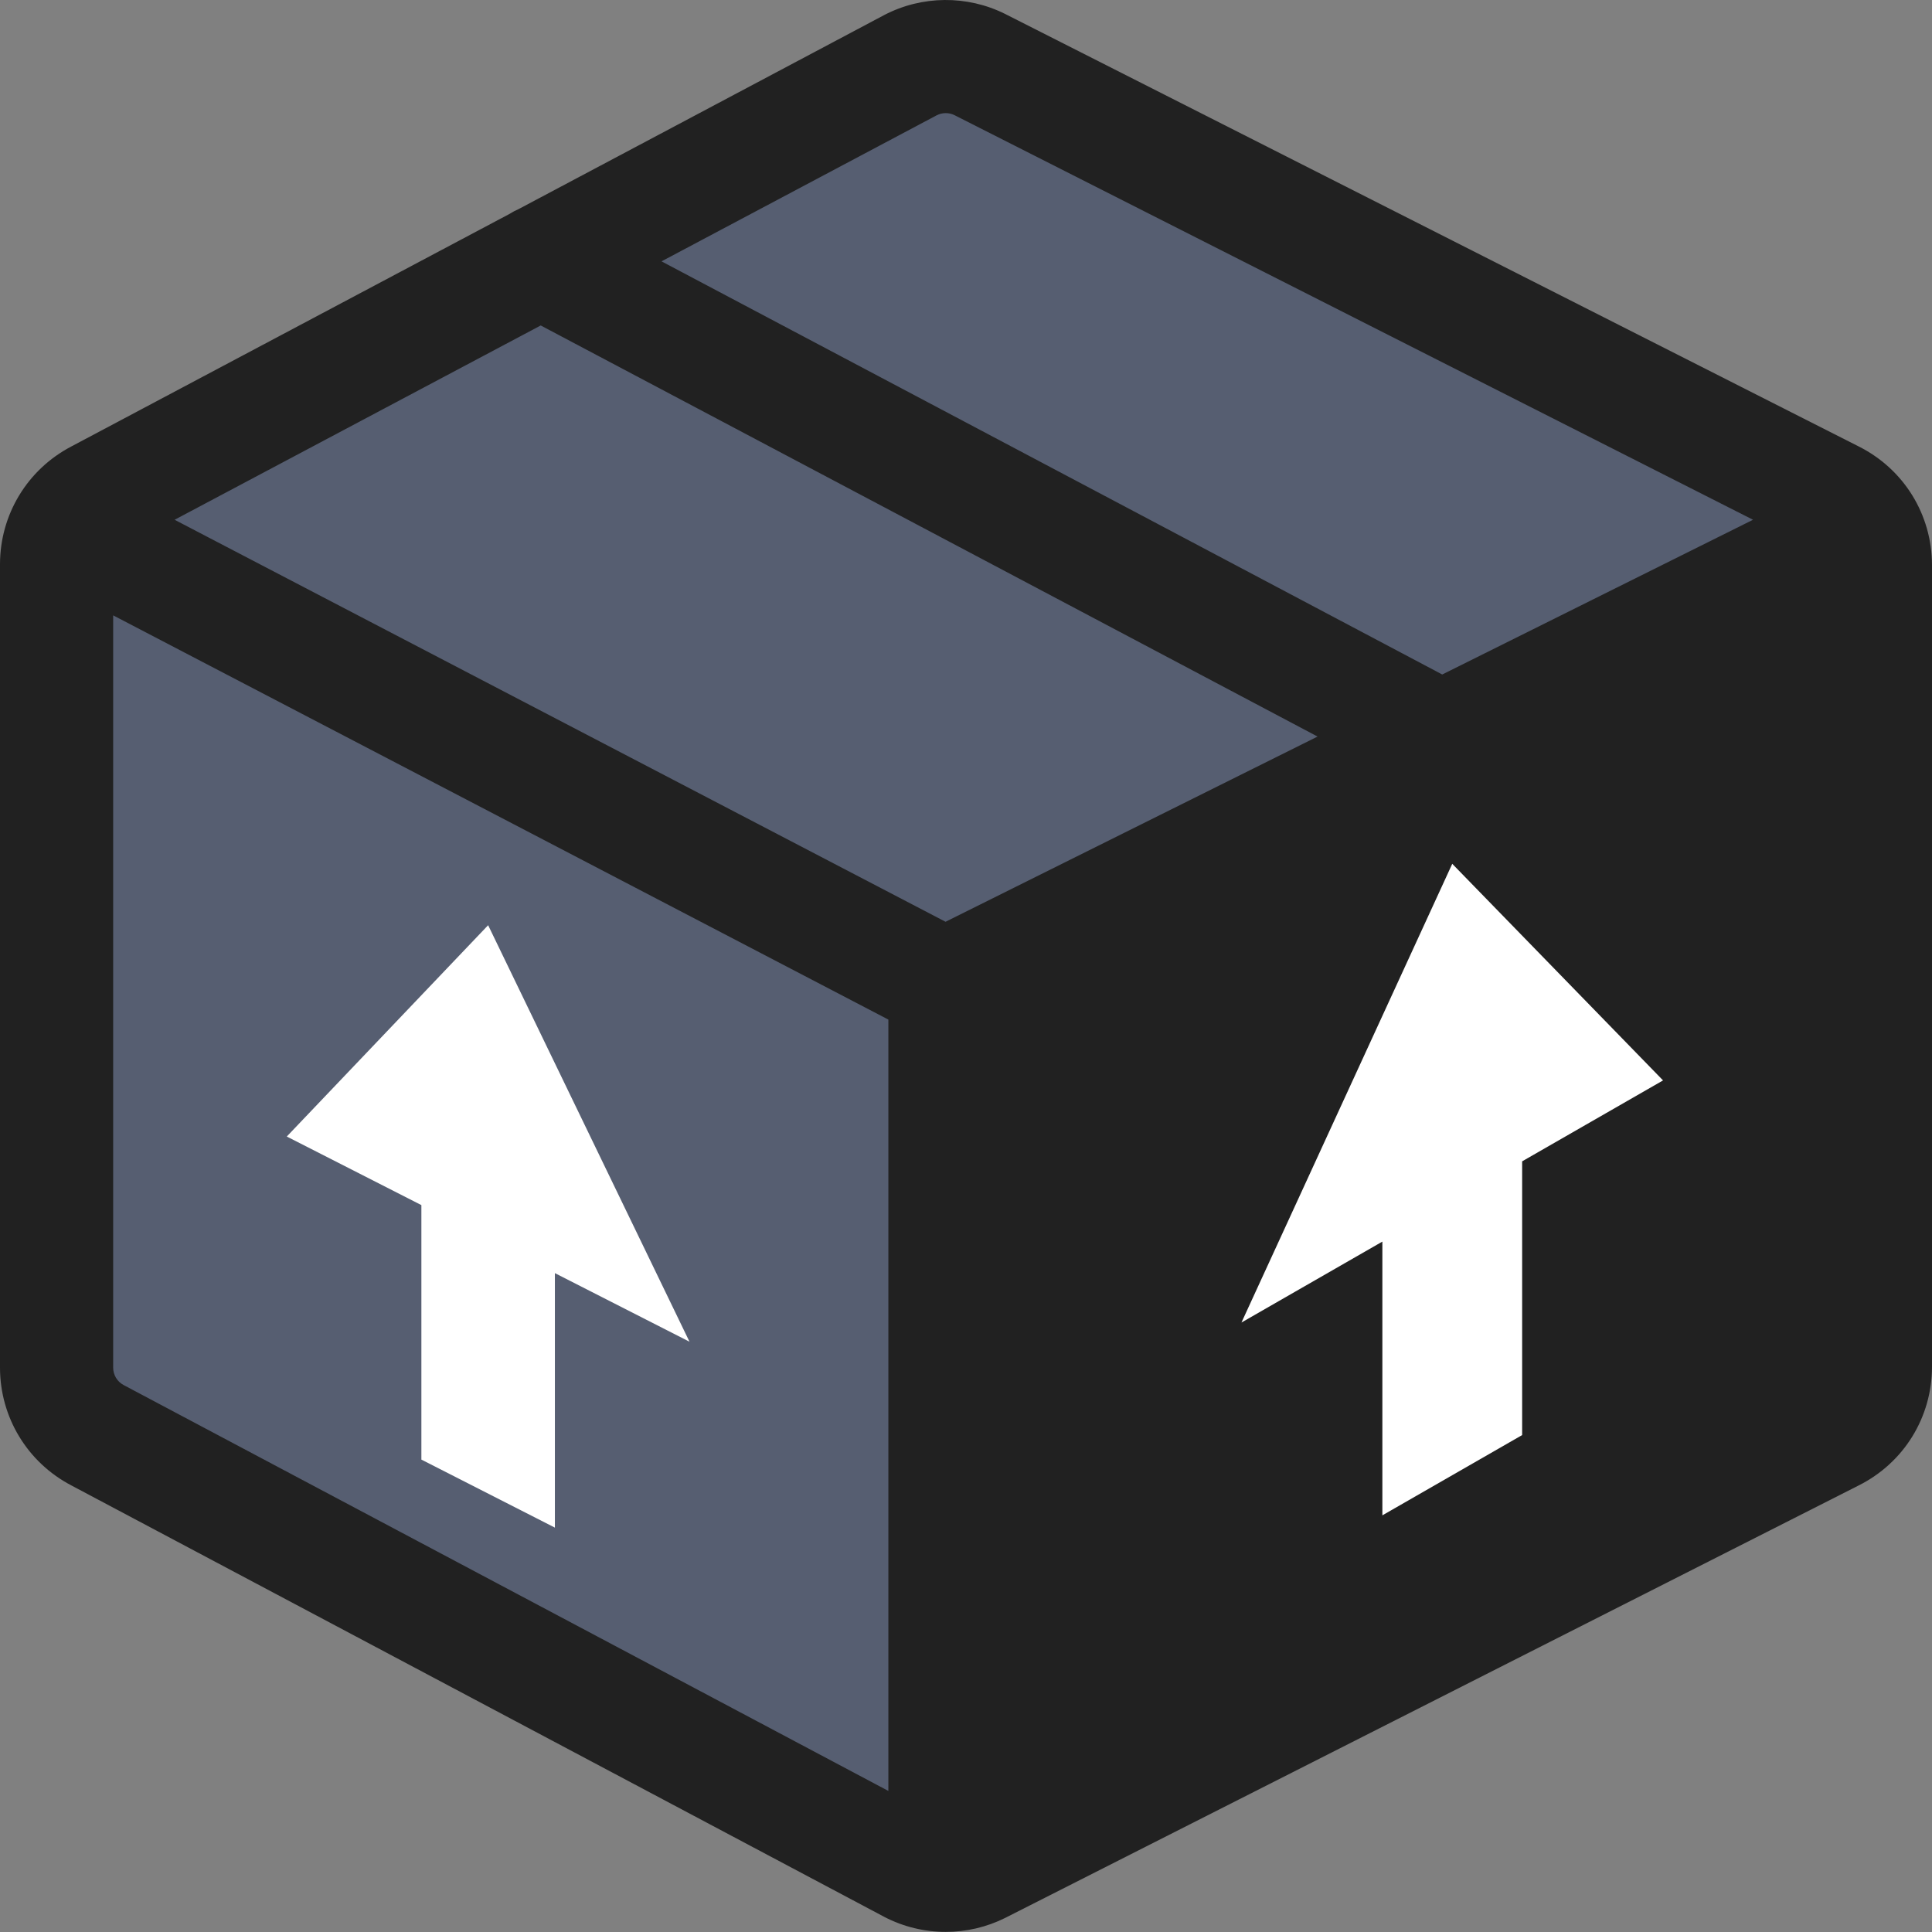
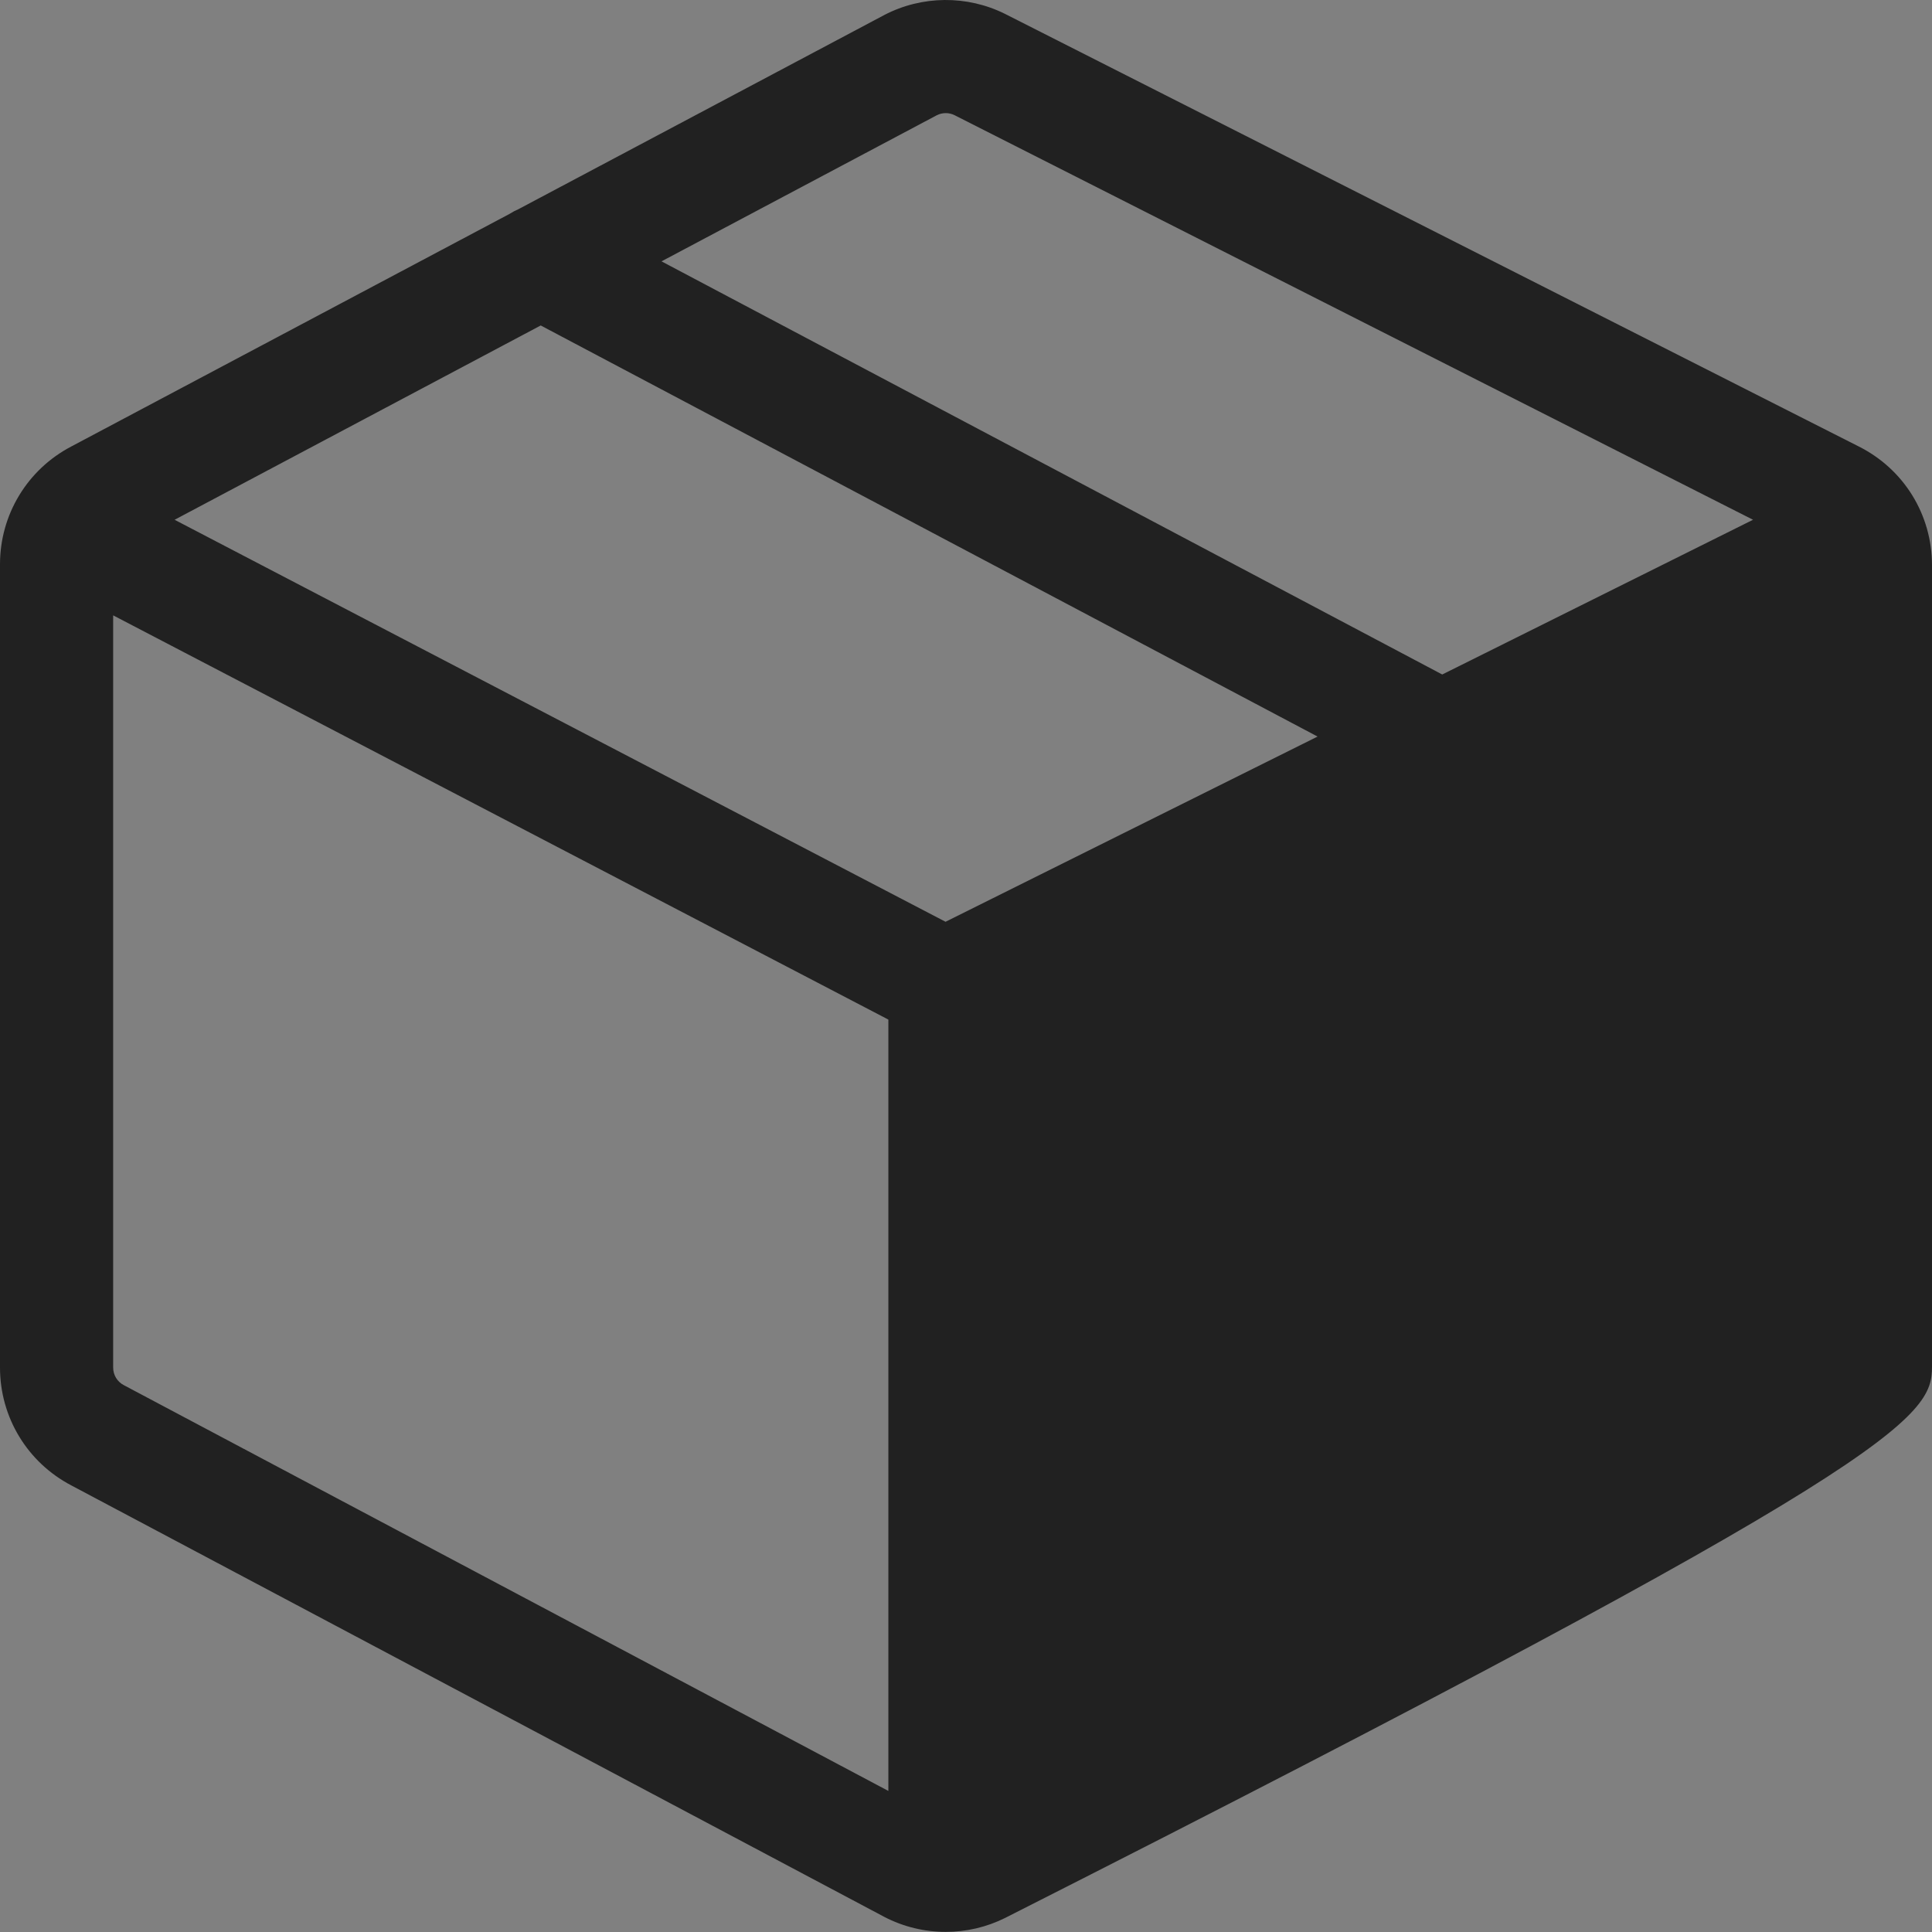
<svg xmlns="http://www.w3.org/2000/svg" width="512" height="512" viewBox="0 0 512 512" fill="none">
  <rect x="0" y="0" width="512" height="512" fill="#808080" stroke="none" />
-   <path d="M14.5 143V360L20.5 382L257.5 498L487.5 143L247.5 13L14.5 143Z" fill="#565E71" stroke="black" />
-   <path d="M258 272L27.5 142.5L258 14.5L494.5 142.5L258 272Z" fill="#565E71" />
-   <path d="M492.522 118.285L266.433 3.728L266.339 3.681C256.272 -1.331 244.31 -1.219 234.337 3.981L137.368 55.445C136.58 55.779 135.823 56.184 135.098 56.65L18.896 118.322C7.24 124.425 0 136.383 0 149.544V362.425C0 375.586 7.24 387.543 18.896 393.646L234.241 507.938L234.338 507.989C239.424 510.641 245.029 511.97 250.635 511.97C256.02 511.97 261.407 510.744 266.339 508.288L492.522 393.684C504.538 387.675 512 375.603 512 362.165V149.805C512 136.366 504.538 124.293 492.522 118.285ZM248.237 30.554C249.706 29.8 251.46 29.785 252.942 30.512L464.571 137.742L382.207 178.747L175.308 69.26L248.237 30.554ZM235.424 474.615L32.91 367.132L32.813 367.081C31.072 366.172 29.989 364.389 29.989 362.425V163.076L235.424 270.2V474.615ZM250.577 244.28L46.272 137.745L143.296 86.252L349.171 195.195L250.577 244.28Z" fill="#212121" />
-   <path d="M182.723 355.569L147.053 337.394V404.836L111.67 386.808V319.365L76 301.19L129.361 245.189L182.723 355.569Z" fill="white" />
-   <path d="M440.725 286.32L403.384 307.764V380.308L366.342 401.581V329.037L329 350.482L384.862 228.919L440.725 286.32Z" fill="white" />
+   <path d="M492.522 118.285L266.433 3.728L266.339 3.681C256.272 -1.331 244.31 -1.219 234.337 3.981L137.368 55.445C136.58 55.779 135.823 56.184 135.098 56.65L18.896 118.322C7.24 124.425 0 136.383 0 149.544V362.425C0 375.586 7.24 387.543 18.896 393.646L234.241 507.938L234.338 507.989C239.424 510.641 245.029 511.97 250.635 511.97C256.02 511.97 261.407 510.744 266.339 508.288C504.538 387.675 512 375.603 512 362.165V149.805C512 136.366 504.538 124.293 492.522 118.285ZM248.237 30.554C249.706 29.8 251.46 29.785 252.942 30.512L464.571 137.742L382.207 178.747L175.308 69.26L248.237 30.554ZM235.424 474.615L32.91 367.132L32.813 367.081C31.072 366.172 29.989 364.389 29.989 362.425V163.076L235.424 270.2V474.615ZM250.577 244.28L46.272 137.745L143.296 86.252L349.171 195.195L250.577 244.28Z" fill="#212121" />
</svg>